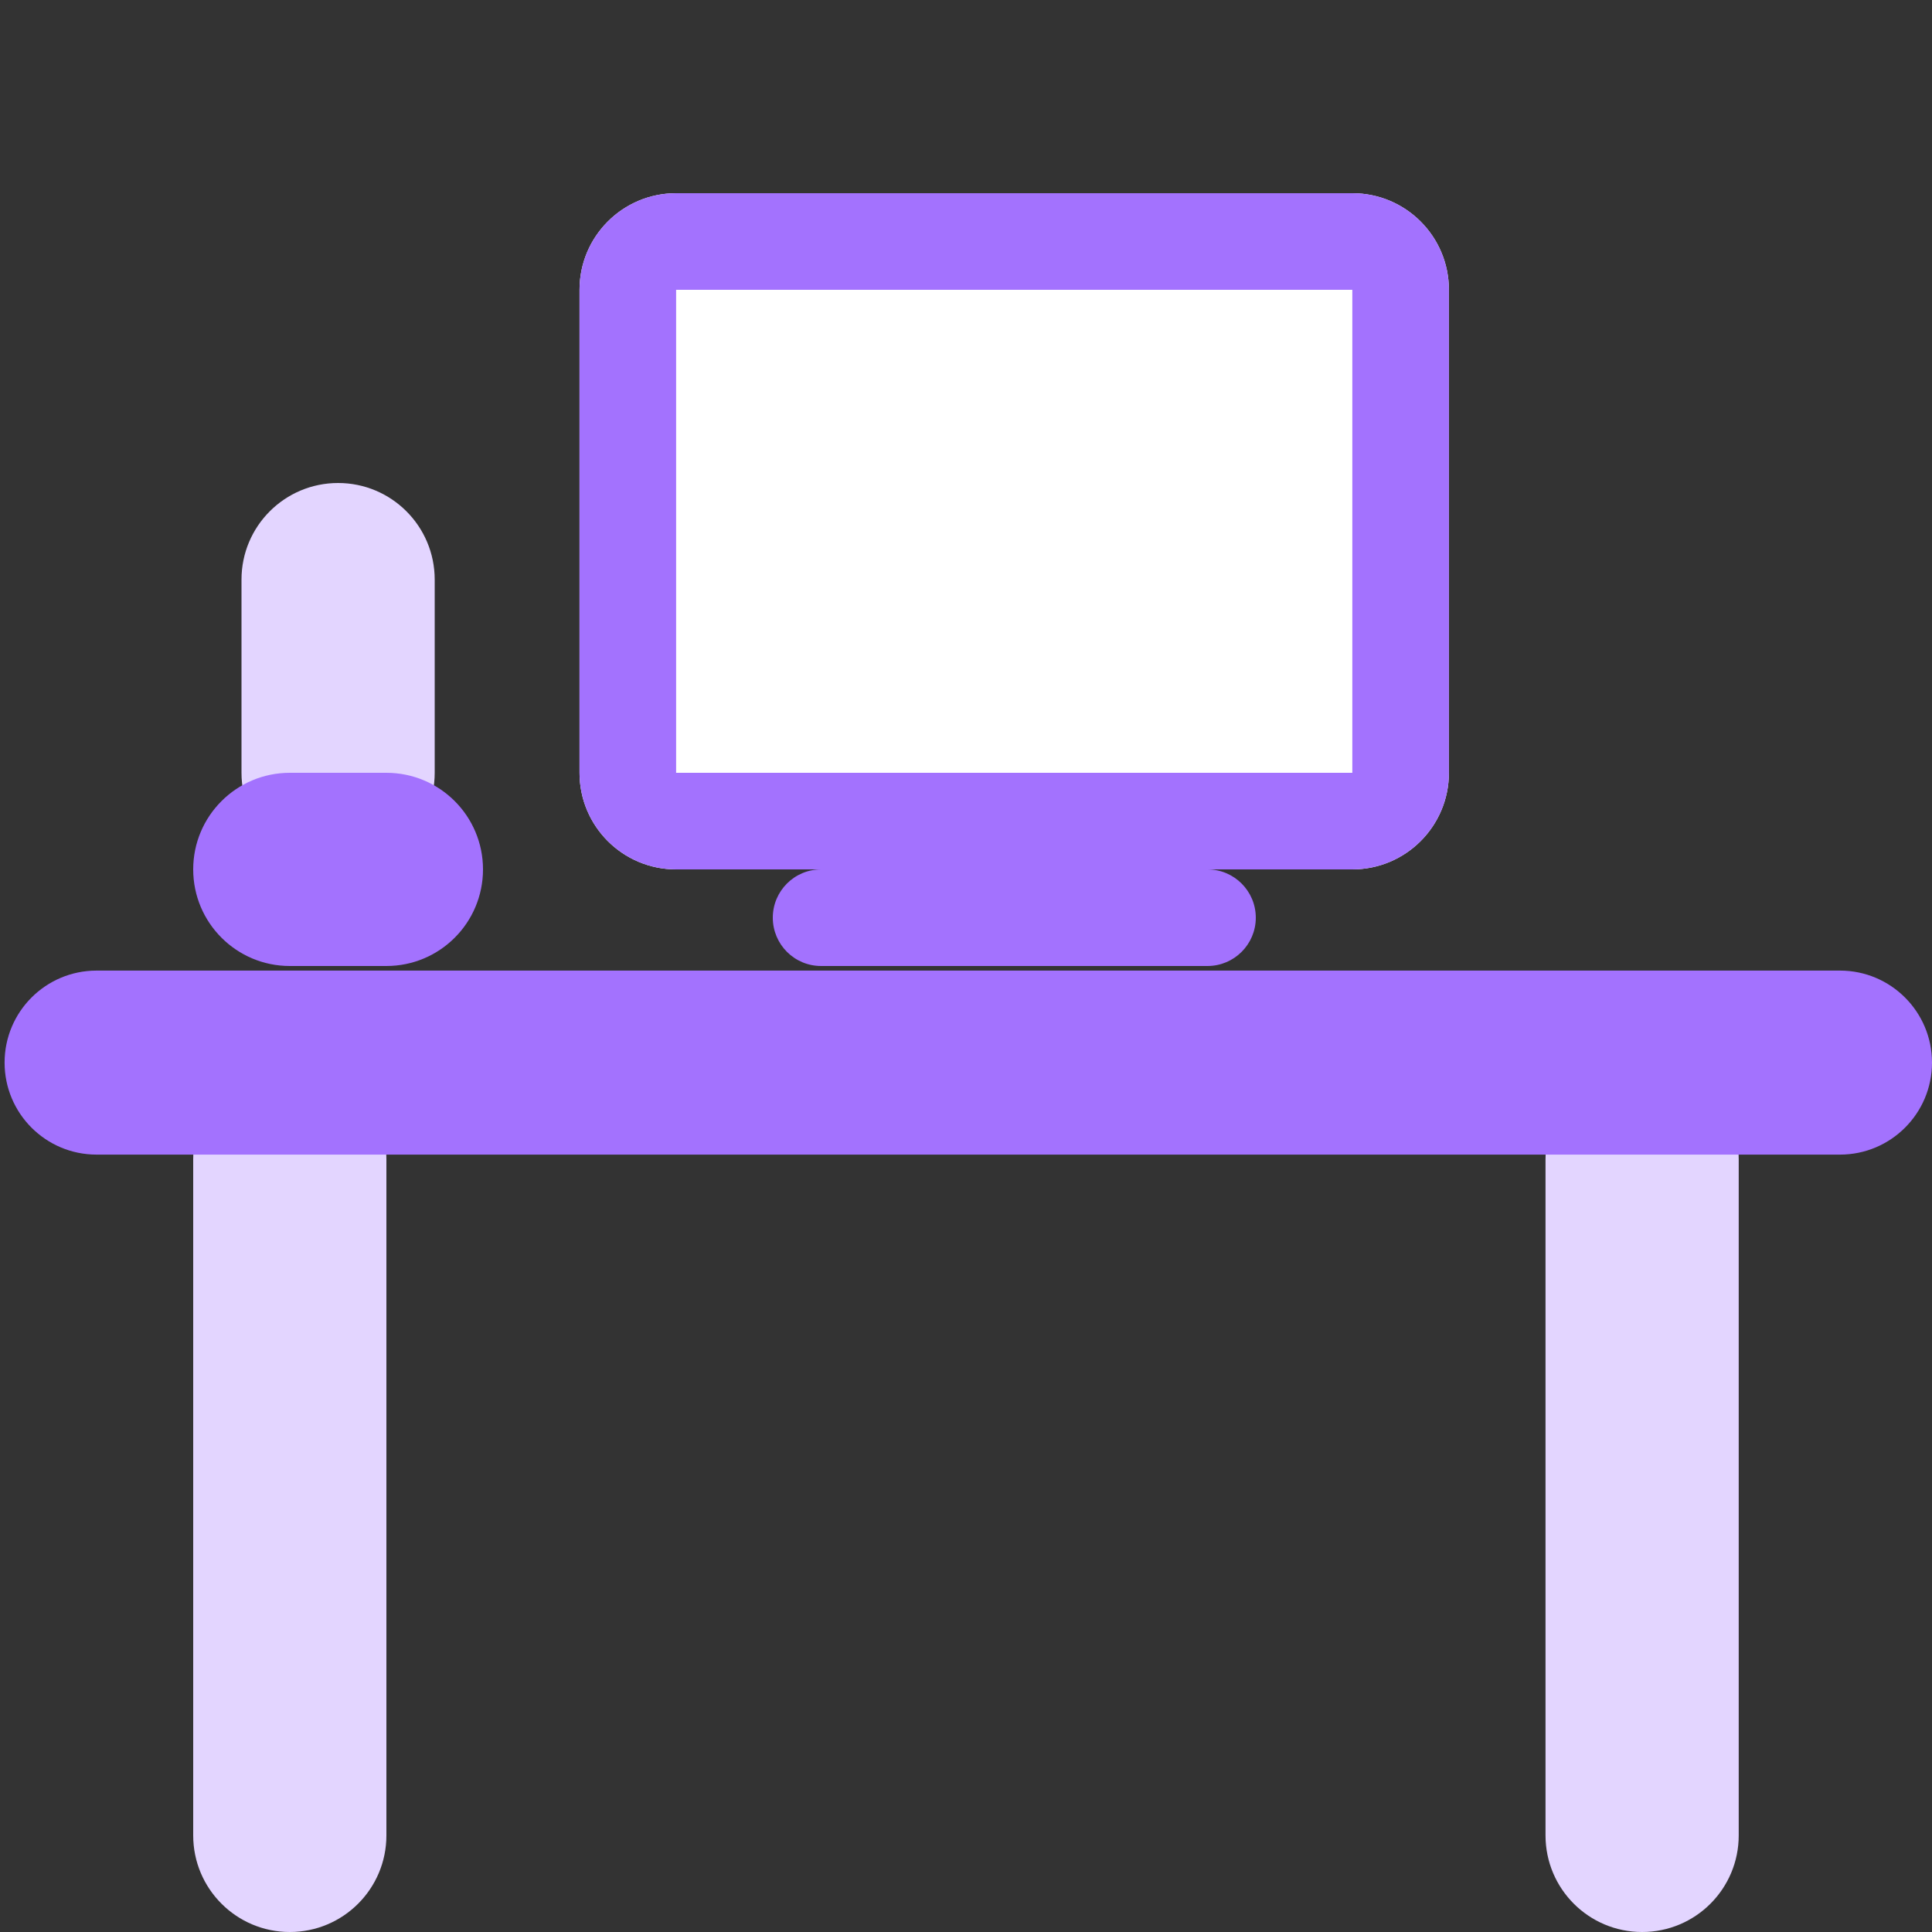
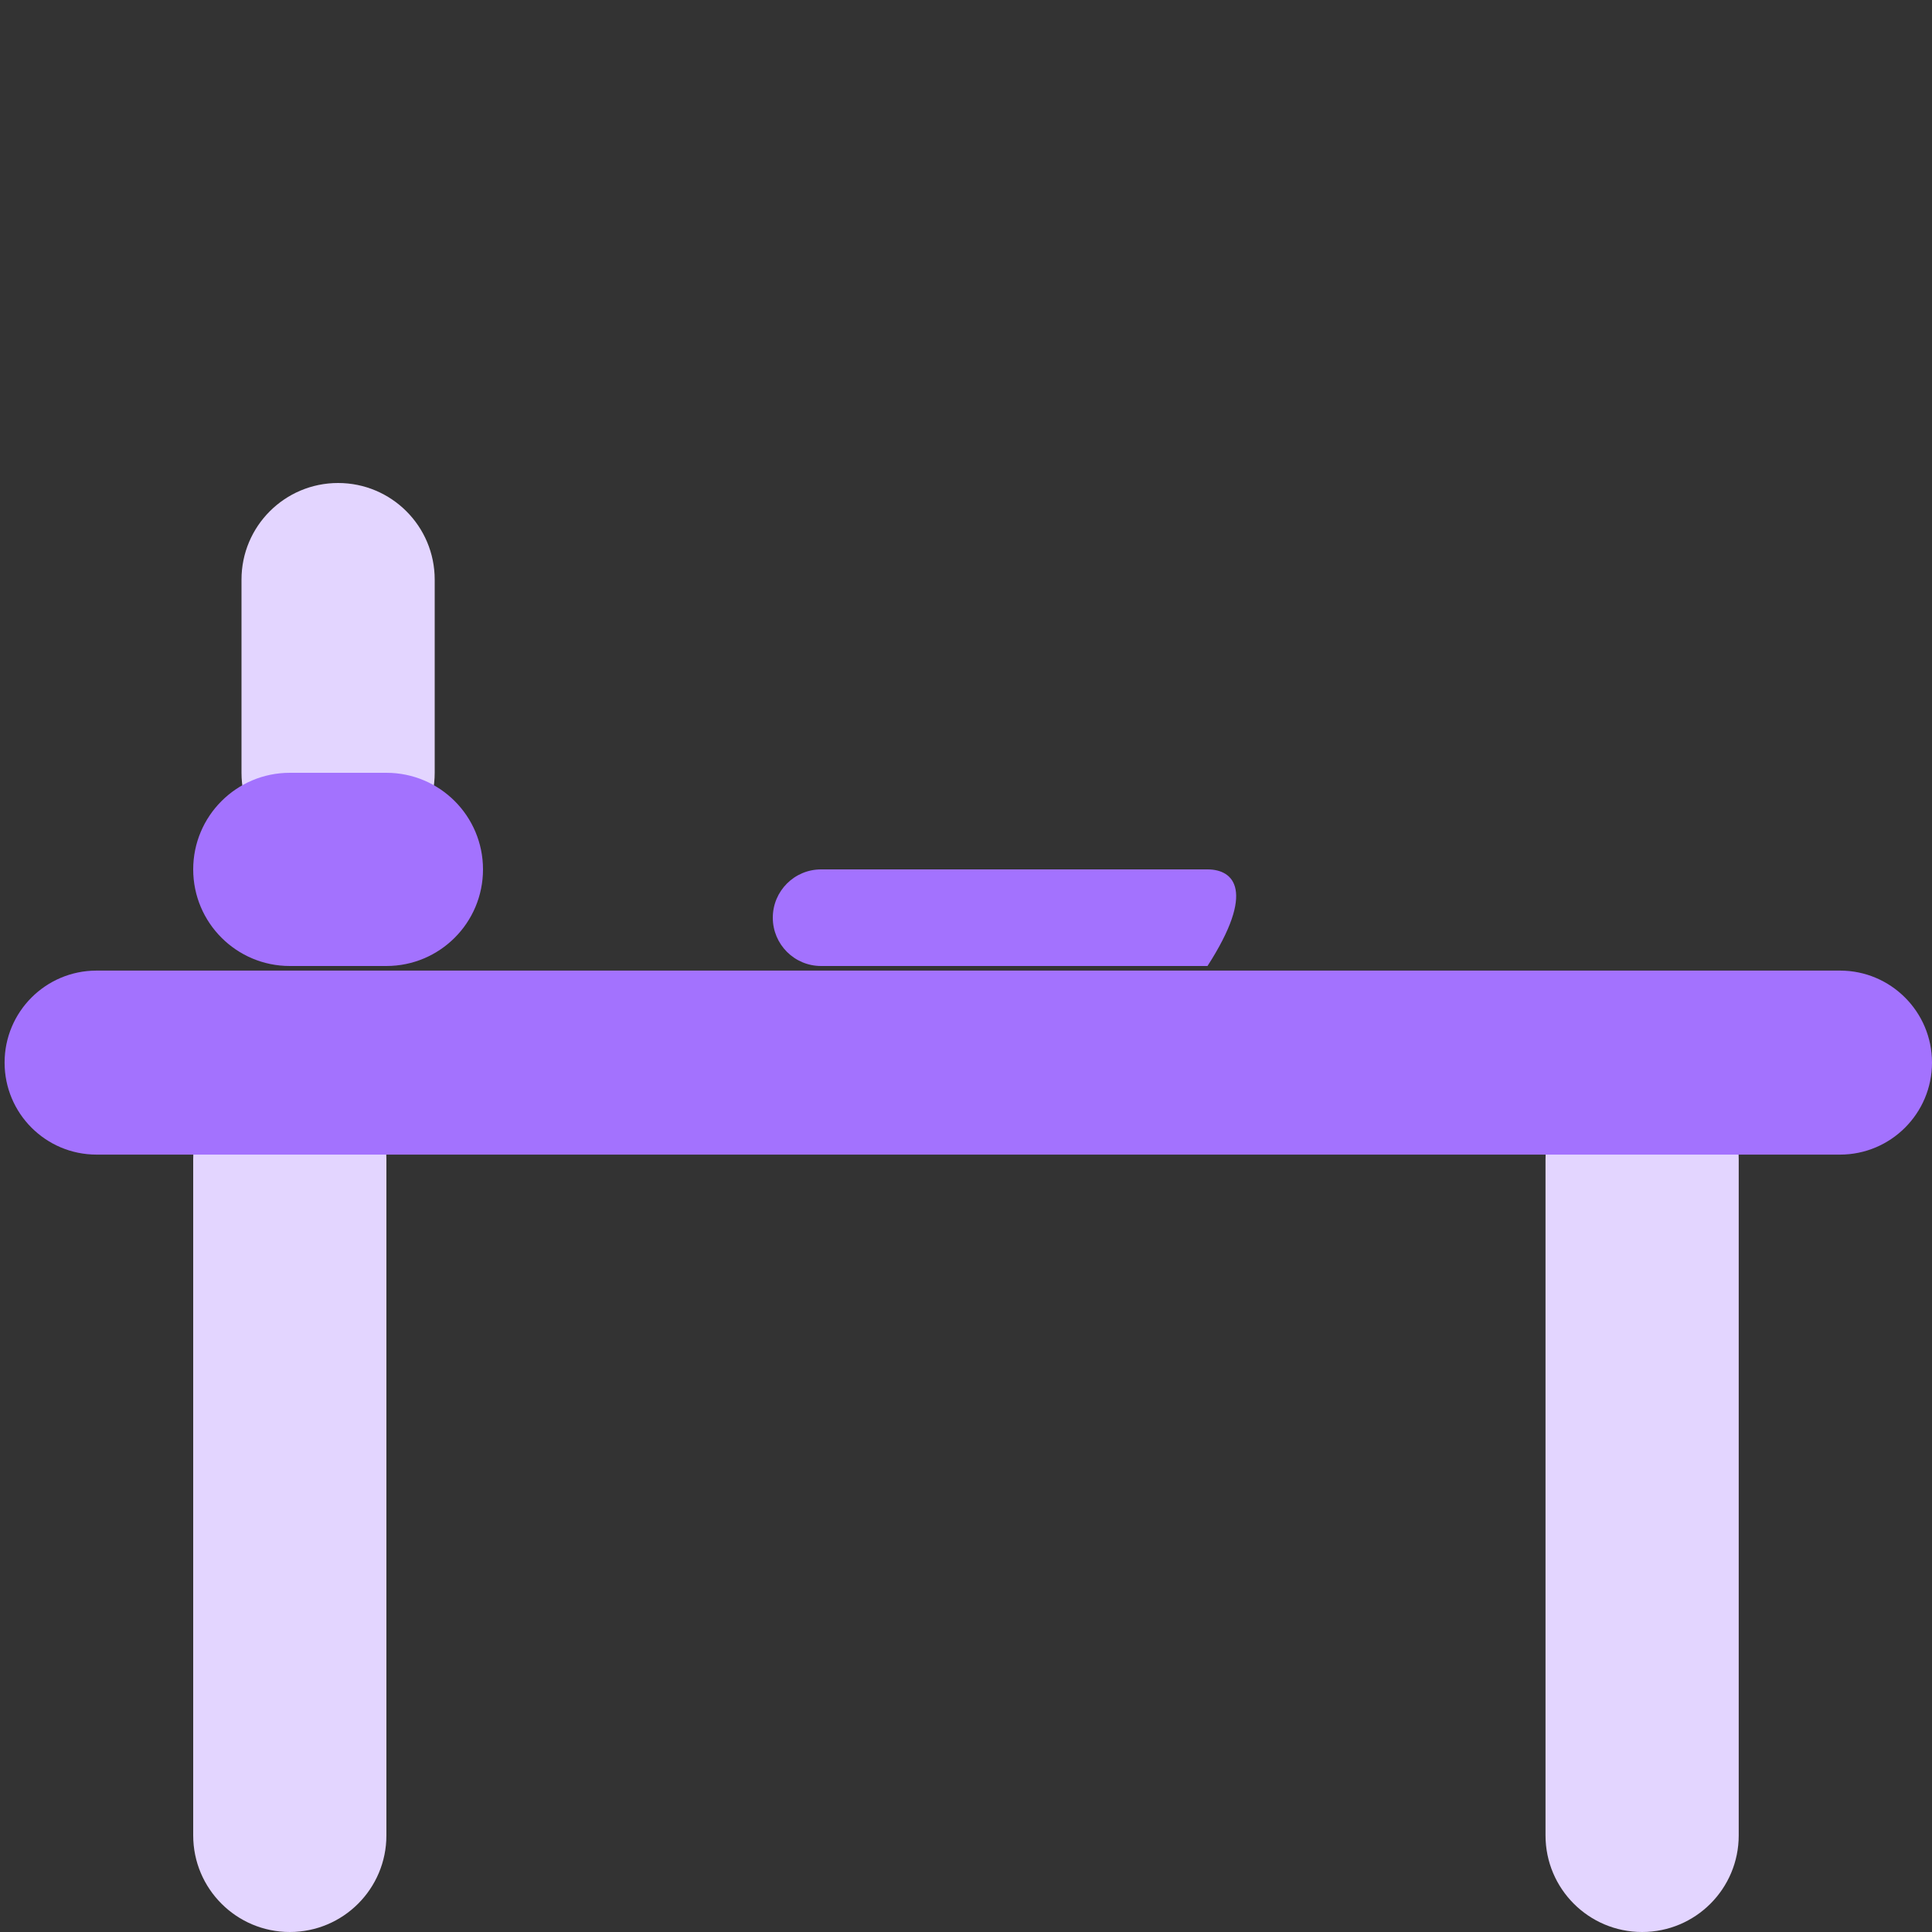
<svg xmlns="http://www.w3.org/2000/svg" width="24" height="24" viewBox="0 0 24 24" fill="none">
  <rect x="0" y="0" width="24" height="24" fill="#333333" stroke="none" />
-   <path d="M7.199 3.6C7.199 2.937 7.736 2.4 8.399 2.4H16.799C17.462 2.4 17.999 2.937 17.999 3.6V9.6C17.999 10.263 17.462 10.8 16.799 10.8H8.399C7.736 10.8 7.199 10.263 7.199 9.6V3.6Z" fill="white" />
-   <path fill-rule="evenodd" clip-rule="evenodd" d="M16.799 3.6H8.399L8.399 9.6H16.799V3.6ZM8.399 2.4C7.736 2.4 7.199 2.937 7.199 3.6V9.6C7.199 10.263 7.736 10.8 8.399 10.8H16.799C17.462 10.8 17.999 10.263 17.999 9.6V3.6C17.999 2.937 17.462 2.4 16.799 2.4H8.399Z" fill="#A372FE" />
-   <path d="M9.6 11.4C9.6 11.731 9.868 12 10.2 12H15C15.331 12 15.6 11.731 15.6 11.4C15.6 11.069 15.331 10.8 15 10.8H10.2C9.868 10.8 9.6 11.069 9.6 11.4Z" fill="#A372FE" />
+   <path d="M9.6 11.4C9.6 11.731 9.868 12 10.2 12H15C15.6 11.069 15.331 10.8 15 10.8H10.2C9.868 10.8 9.6 11.069 9.6 11.4Z" fill="#A372FE" />
  <path fill-rule="evenodd" clip-rule="evenodd" d="M4.2 6C4.863 6 5.4 6.537 5.4 7.2V9.6C5.4 10.263 4.863 10.8 4.2 10.8C3.537 10.8 3 10.263 3 9.6V7.2C3 6.537 3.537 6 4.2 6Z" fill="#E3D5FF" />
  <path d="M2.4 10.8C2.4 10.137 2.938 9.6 3.6 9.6H4.8C5.463 9.6 6 10.137 6 10.8C6 11.463 5.463 12 4.8 12H3.6C2.938 12 2.4 11.463 2.4 10.8Z" fill="#A372FE" />
  <path d="M2.4 14.4C2.4 13.737 2.938 13.2 3.6 13.2C4.263 13.2 4.8 13.737 4.8 14.4V22.8C4.8 23.463 4.263 24 3.6 24C2.938 24 2.4 23.463 2.4 22.8V14.4Z" fill="#E3D5FF" />
  <path d="M19.199 14.4C19.199 13.737 19.736 13.2 20.399 13.2C21.062 13.2 21.599 13.737 21.599 14.4V22.8C21.599 23.463 21.062 24 20.399 24C19.736 24 19.199 23.463 19.199 22.8V14.4Z" fill="#E3D5FF" />
  <path fill-rule="evenodd" clip-rule="evenodd" d="M0.057 13.2C0.057 12.569 0.568 12.057 1.2 12.057H22.857C23.488 12.057 24 12.569 24 13.2C24 13.831 23.488 14.343 22.857 14.343H1.2C0.568 14.343 0.057 13.831 0.057 13.2Z" fill="#A372FE" />
</svg>